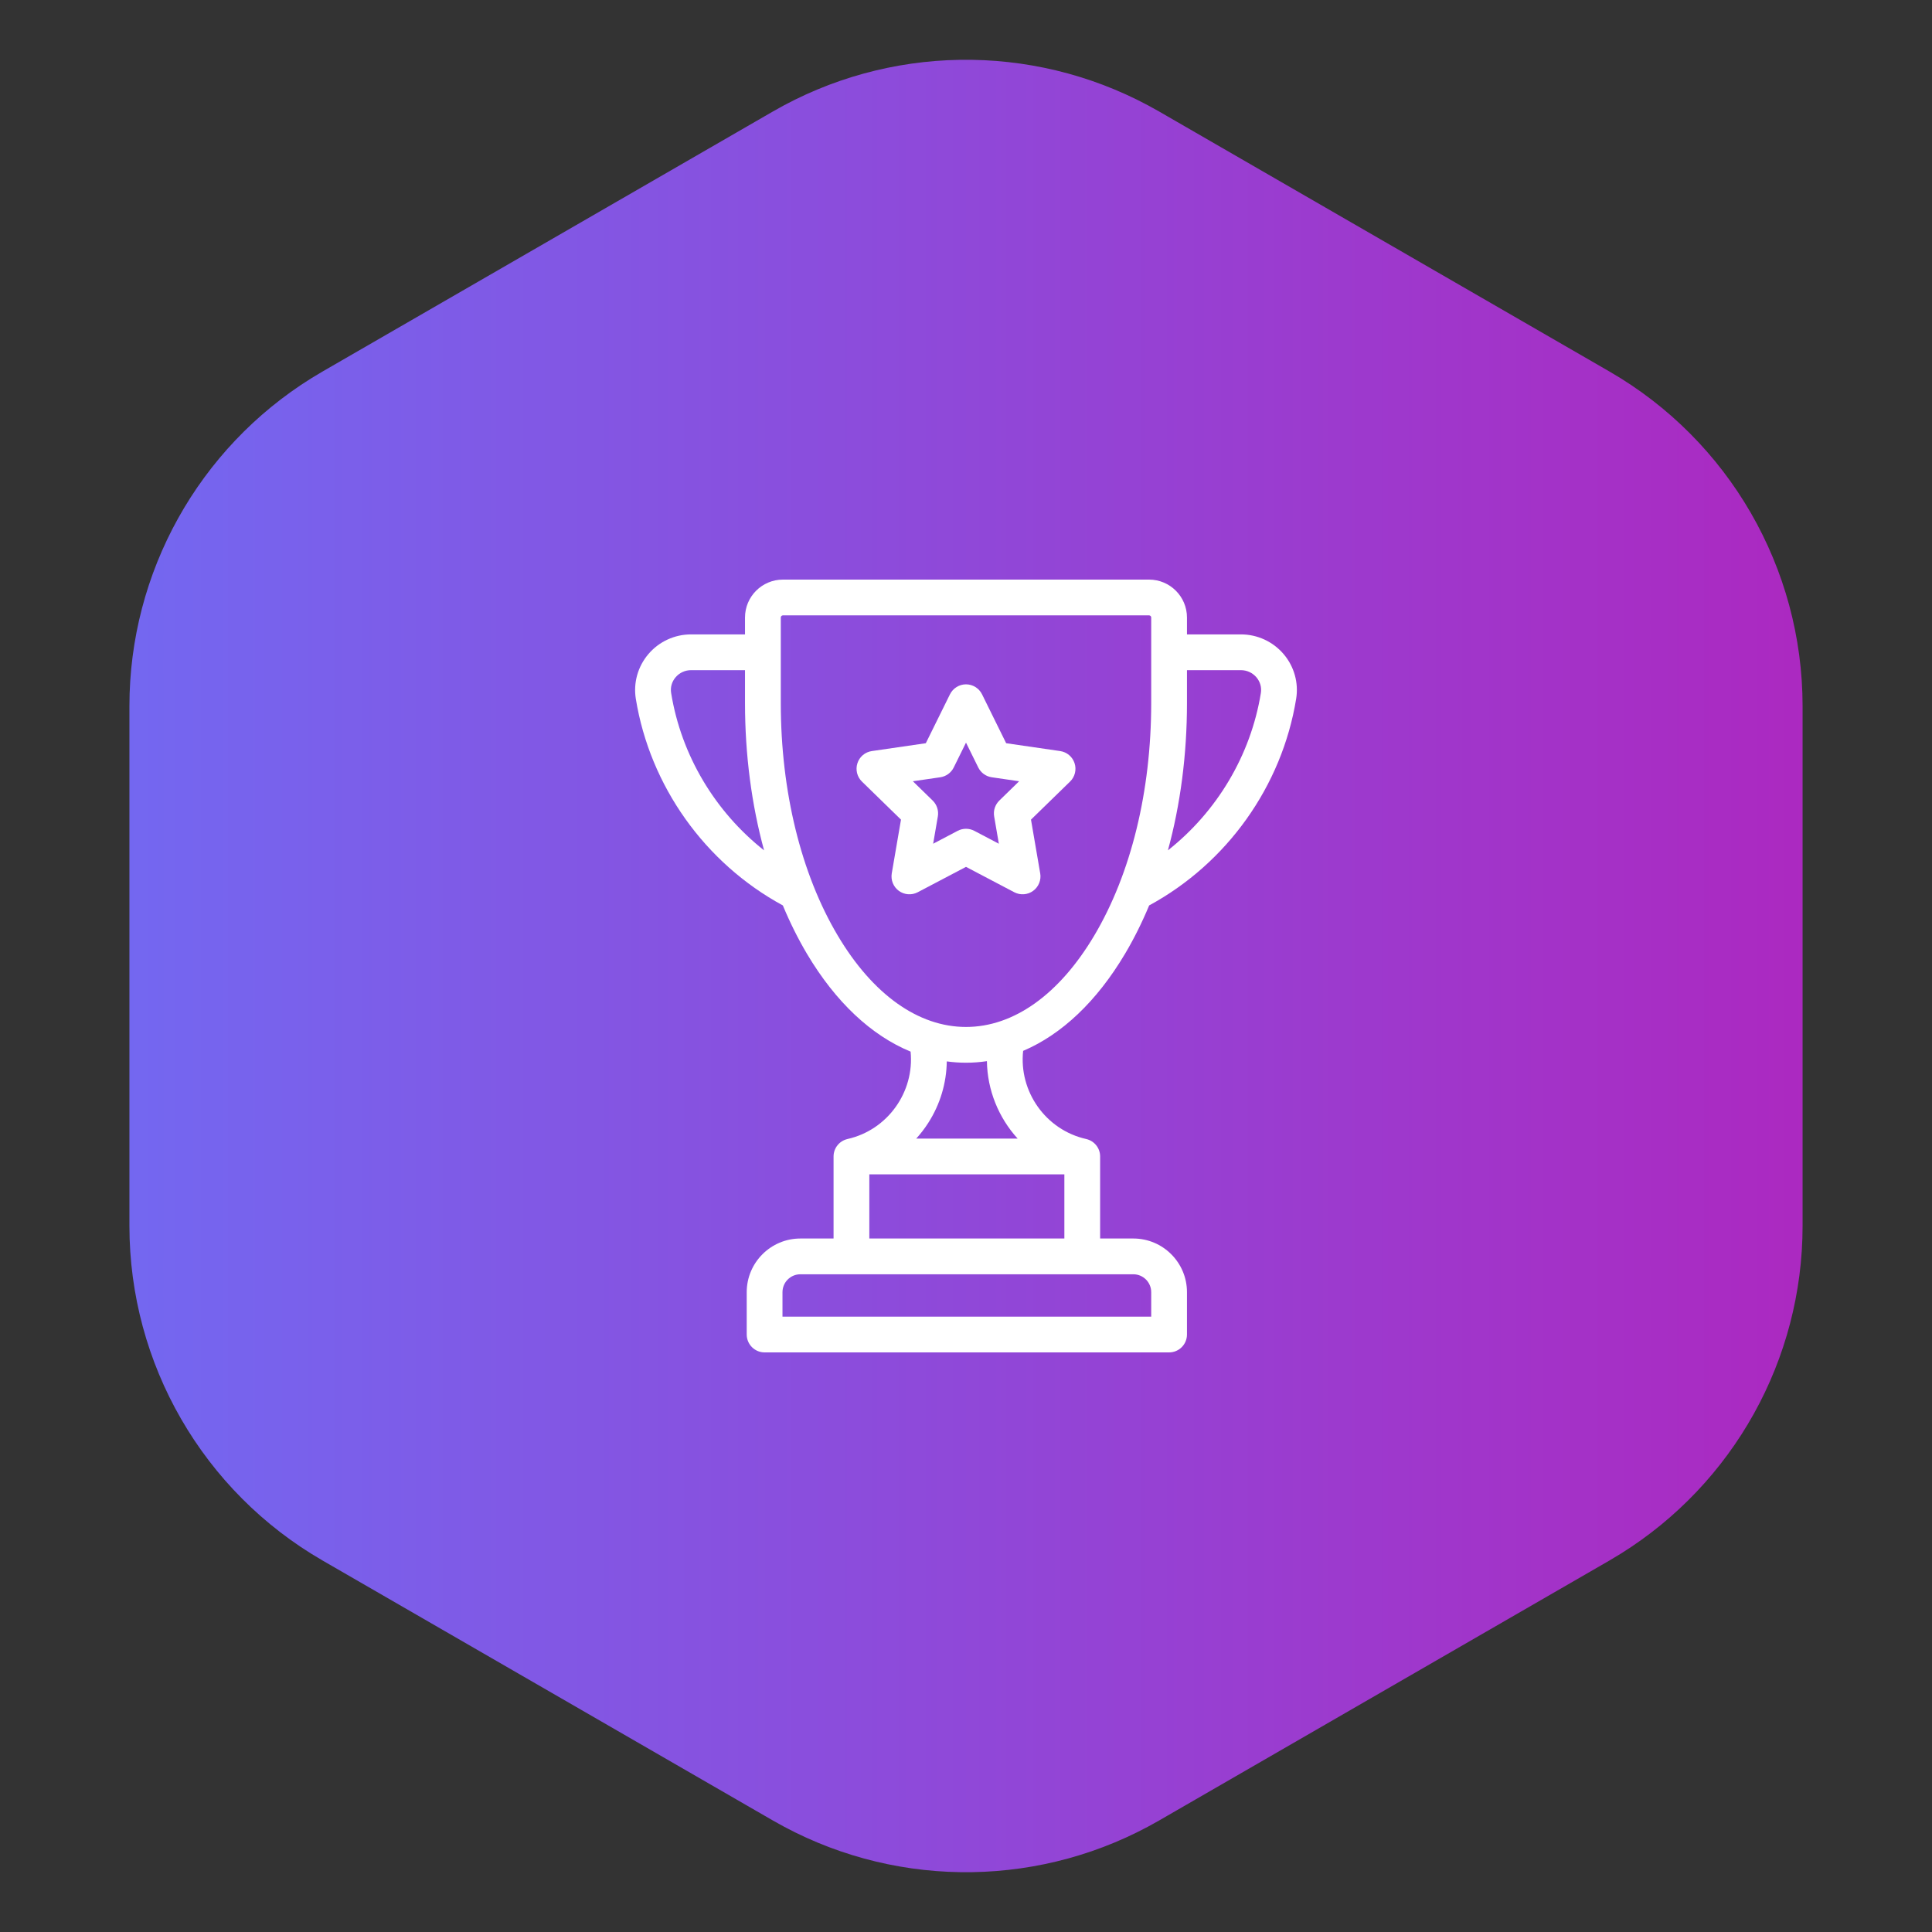
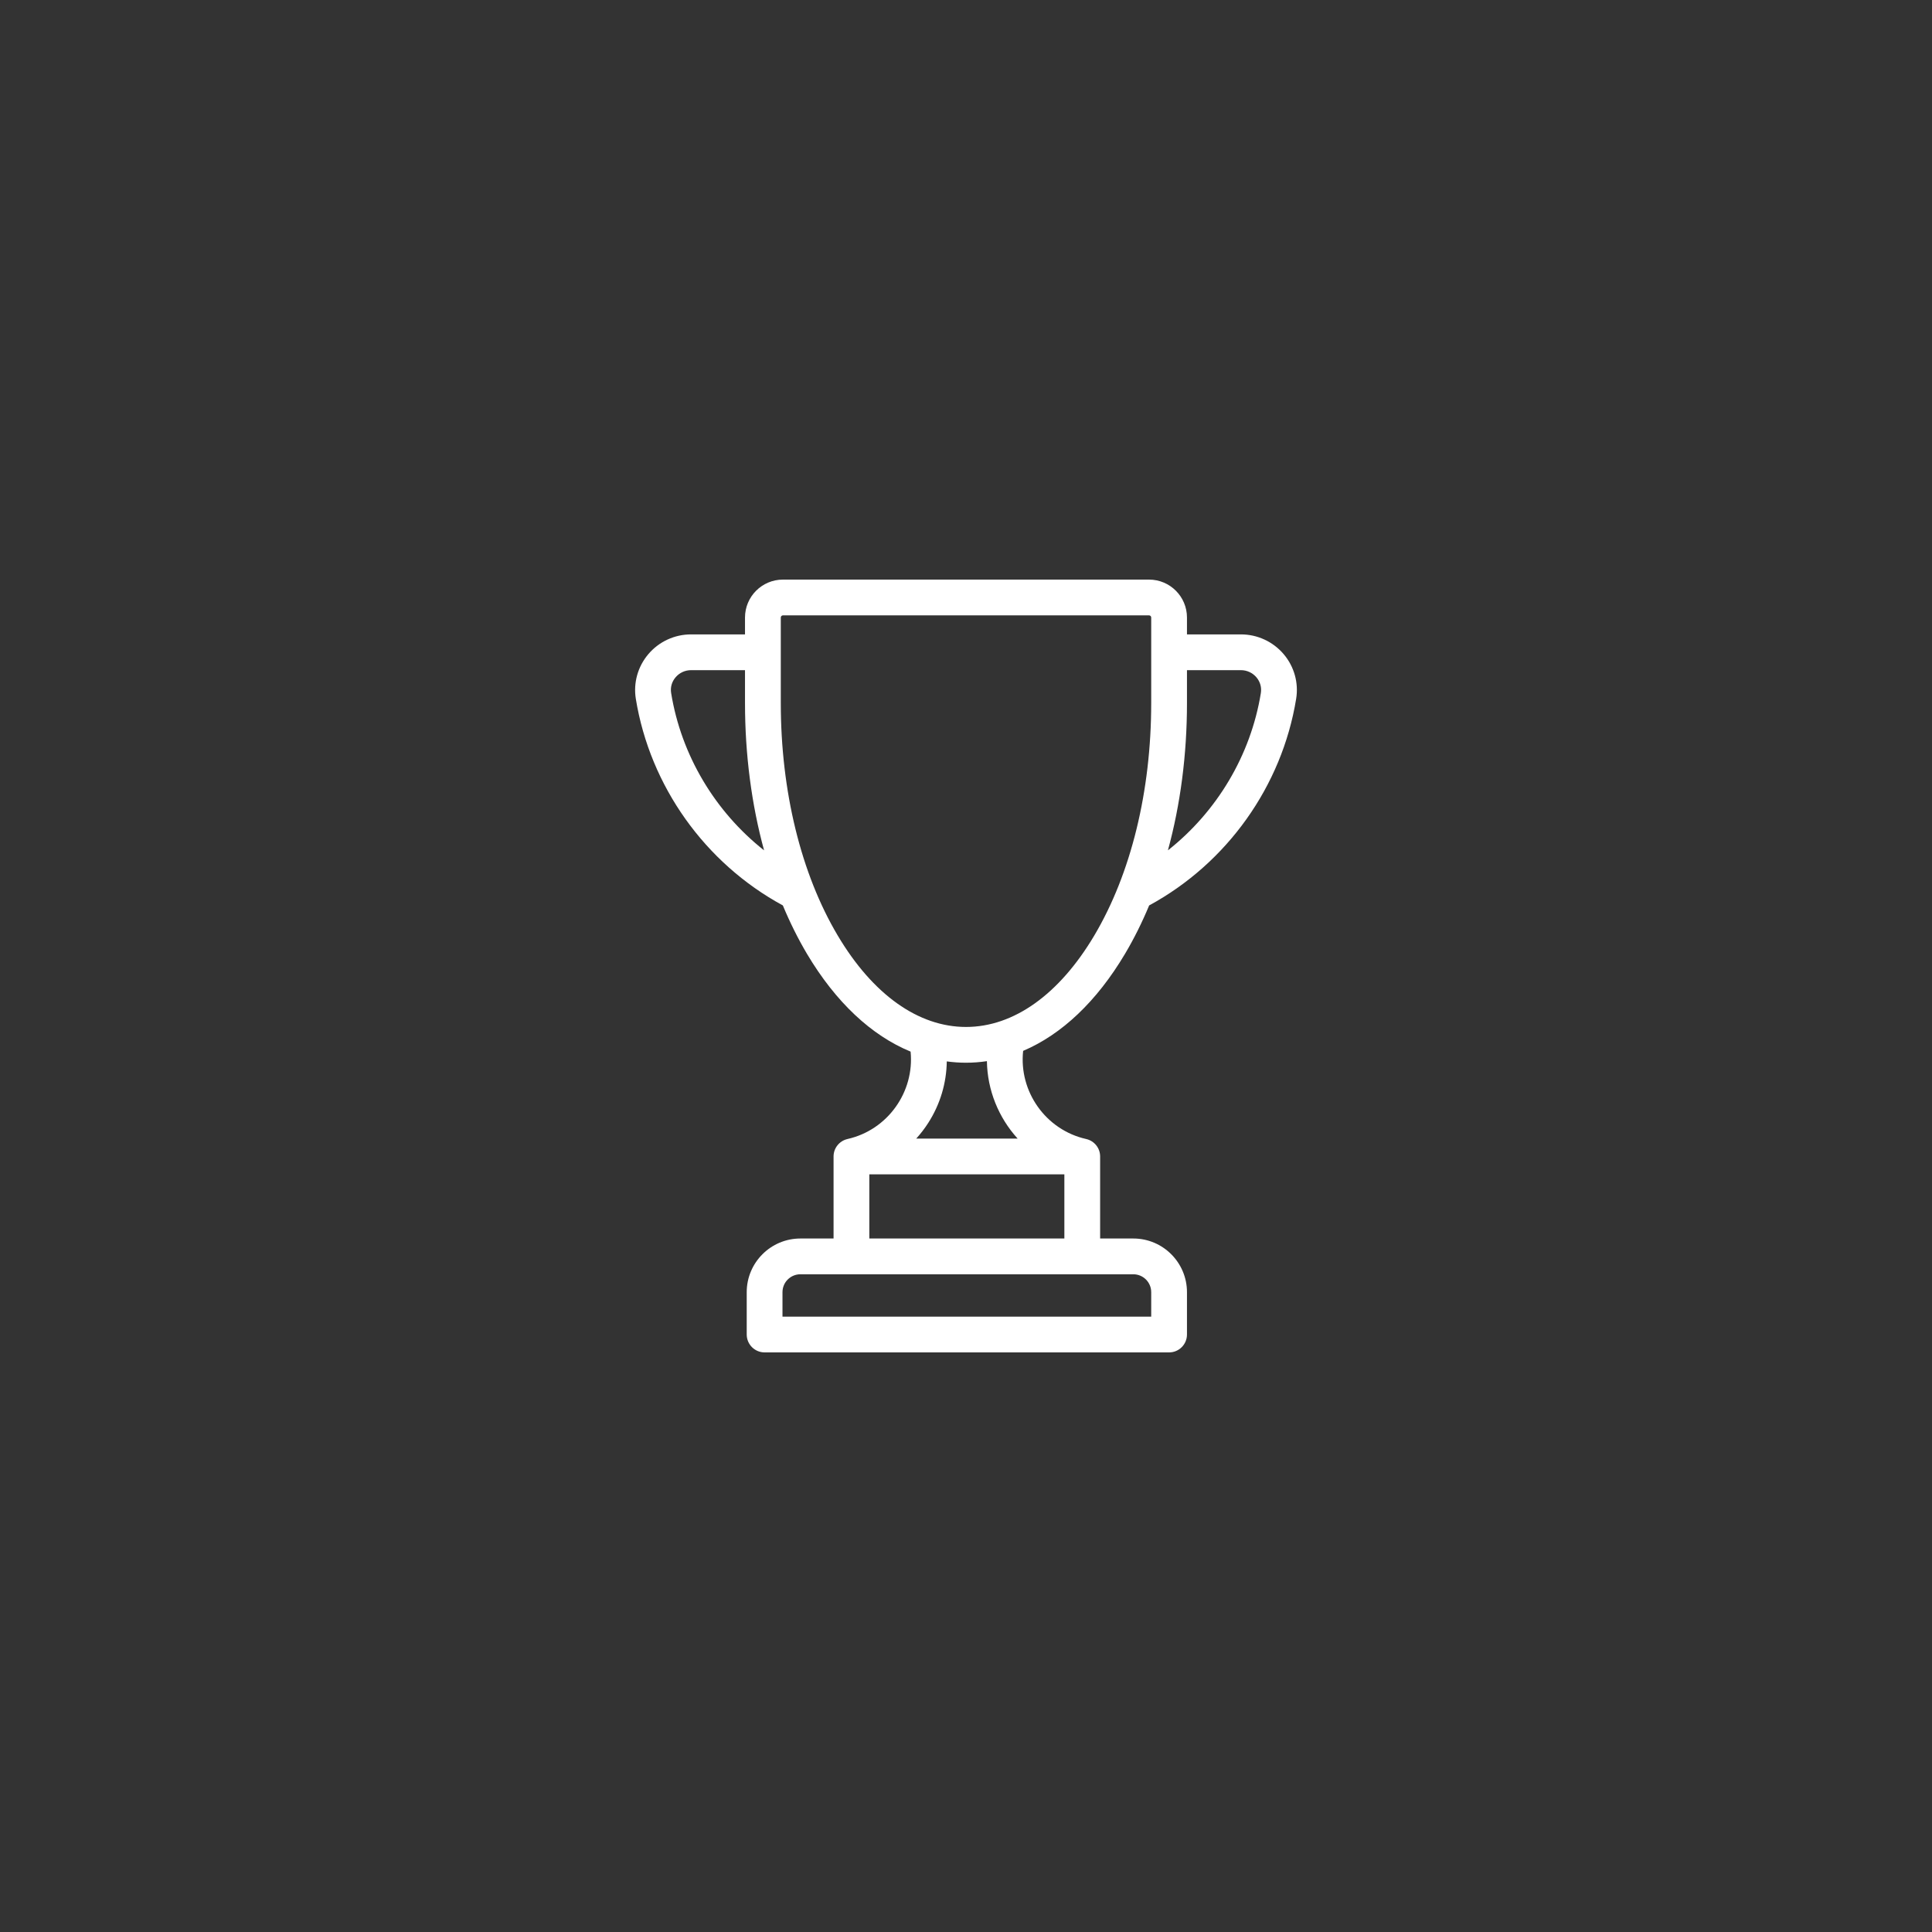
<svg xmlns="http://www.w3.org/2000/svg" width="80" height="80" viewBox="0 0 80 80" fill="none">
  <rect x="0" y="0" width="80" height="80" fill="#333333" stroke="none" />
-   <path d="M32.25 5.052C36.896 2.369 42.586 2.286 47.297 4.801L47.75 5.052L66.391 15.815C71.186 18.583 74.141 23.7 74.141 29.237V50.763C74.141 56.127 71.368 61.096 66.835 63.919L66.391 64.186L47.75 74.948C43.104 77.63 37.414 77.714 32.703 75.199L32.25 74.948L13.609 64.186C8.814 61.417 5.859 56.3 5.859 50.763V29.237C5.859 23.873 8.632 18.904 13.165 16.081L13.609 15.815L32.25 5.052Z" fill="url(#paint0_linear_2044_5233)" stroke="url(#paint1_linear_2044_5233)" />
  <path d="M53.153 27.086C52.935 26.83 52.665 26.624 52.359 26.483C52.054 26.342 51.722 26.269 51.386 26.269H49.15V25.57C49.15 24.704 48.446 24 47.581 24H32.419C31.553 24 30.849 24.704 30.849 25.57V26.269H28.613C28.277 26.269 27.945 26.342 27.64 26.483C27.335 26.624 27.064 26.83 26.847 27.086C26.41 27.6 26.221 28.274 26.328 28.937C26.916 32.55 29.189 35.741 32.416 37.492C32.711 38.201 33.045 38.872 33.416 39.498C34.604 41.496 36.081 42.877 37.706 43.545C37.87 45.21 36.762 46.788 35.094 47.164C35.09 47.165 35.087 47.166 35.084 47.167C34.758 47.244 34.516 47.537 34.516 47.886V51.284H33.142C31.917 51.284 30.92 52.281 30.92 53.506V55.259C30.92 55.668 31.252 56 31.661 56H48.41C48.819 56 49.15 55.668 49.15 55.259V53.506C49.15 52.281 48.154 51.284 46.929 51.284H45.554V47.886C45.554 47.536 45.311 47.243 44.984 47.166C44.981 47.166 44.978 47.164 44.975 47.164C43.294 46.785 42.184 45.192 42.366 43.514C43.963 42.835 45.413 41.467 46.583 39.498C46.955 38.872 47.289 38.201 47.584 37.492C50.81 35.741 53.084 32.55 53.671 28.937C53.779 28.274 53.59 27.6 53.153 27.086ZM27.791 28.7C27.752 28.463 27.817 28.23 27.975 28.045C28.053 27.953 28.151 27.878 28.262 27.827C28.372 27.776 28.492 27.75 28.613 27.75H30.849V29.113C30.849 31.249 31.122 33.319 31.639 35.212C29.608 33.607 28.209 31.275 27.791 28.7ZM46.929 52.765C47.337 52.765 47.669 53.097 47.669 53.506V54.519H32.401V53.506C32.401 53.097 32.733 52.765 33.142 52.765H46.929ZM44.073 48.627V51.284H35.997V48.627H44.073ZM37.94 47.146C38.124 46.942 38.292 46.724 38.44 46.492C38.933 45.721 39.192 44.845 39.204 43.95C39.467 43.986 39.733 44.005 40 44.005C40.29 44.005 40.579 43.983 40.866 43.94C40.883 45.142 41.351 46.281 42.138 47.146H37.94V47.146ZM47.669 29.113C47.669 32.761 46.831 36.181 45.31 38.741C43.86 41.18 41.975 42.524 40 42.524C38.025 42.524 36.139 41.18 34.69 38.741C33.168 36.181 32.331 32.761 32.331 29.113V25.57C32.331 25.521 32.37 25.481 32.419 25.481H47.581C47.629 25.481 47.669 25.521 47.669 25.57V29.113ZM52.209 28.7C51.79 31.275 50.392 33.606 48.361 35.211C48.878 33.319 49.15 31.249 49.15 29.113V27.75H51.386C51.632 27.75 51.865 27.858 52.025 28.045C52.182 28.23 52.247 28.463 52.209 28.7Z" fill="white" />
-   <path d="M44.496 31.604C44.453 31.472 44.375 31.355 44.269 31.266C44.163 31.177 44.035 31.12 43.898 31.1L41.663 30.775L40.664 28.75C40.603 28.626 40.508 28.522 40.391 28.449C40.273 28.376 40.138 28.337 40 28.337C39.862 28.337 39.726 28.376 39.609 28.449C39.492 28.522 39.397 28.626 39.336 28.75L38.336 30.775L36.102 31.1C35.965 31.119 35.836 31.177 35.73 31.266C35.625 31.355 35.546 31.472 35.504 31.604C35.461 31.735 35.456 31.876 35.489 32.01C35.522 32.144 35.592 32.267 35.691 32.363L37.308 33.939L36.926 36.165C36.903 36.301 36.918 36.441 36.97 36.569C37.022 36.697 37.109 36.808 37.221 36.89C37.333 36.971 37.465 37.019 37.603 37.029C37.741 37.039 37.879 37.01 38.001 36.946L40 35.895L41.999 36.946C42.121 37.01 42.259 37.039 42.397 37.029C42.535 37.019 42.667 36.971 42.779 36.889C42.891 36.808 42.977 36.697 43.029 36.569C43.081 36.441 43.097 36.301 43.073 36.165L42.691 33.939L44.309 32.363C44.408 32.267 44.478 32.144 44.511 32.01C44.544 31.876 44.539 31.735 44.496 31.604ZM41.379 33.15C41.293 33.234 41.229 33.338 41.191 33.452C41.154 33.566 41.146 33.688 41.166 33.806L41.36 34.937L40.344 34.403C40.238 34.347 40.12 34.318 40 34.318C39.88 34.318 39.761 34.347 39.655 34.403L38.64 34.937L38.834 33.806C38.854 33.688 38.845 33.566 38.808 33.452C38.771 33.338 38.707 33.234 38.621 33.15L37.8 32.35L38.935 32.185C39.053 32.167 39.166 32.122 39.263 32.051C39.361 31.98 39.439 31.887 39.492 31.78L40 30.751L40.508 31.78C40.561 31.887 40.639 31.98 40.736 32.051C40.834 32.122 40.946 32.167 41.065 32.185L42.2 32.35L41.379 33.15Z" fill="white" />
  <defs>
    <linearGradient id="paint0_linear_2044_5233" x1="0" y1="40" x2="80" y2="40" gradientUnits="userSpaceOnUse">
      <stop stop-color="#6F6CF4" />
      <stop offset="1" stop-color="#B024BD" />
    </linearGradient>
    <linearGradient id="paint1_linear_2044_5233" x1="0" y1="40" x2="80" y2="40" gradientUnits="userSpaceOnUse">
      <stop stop-color="#6F6CF4" />
      <stop offset="1" stop-color="#B024BD" />
    </linearGradient>
  </defs>
</svg>